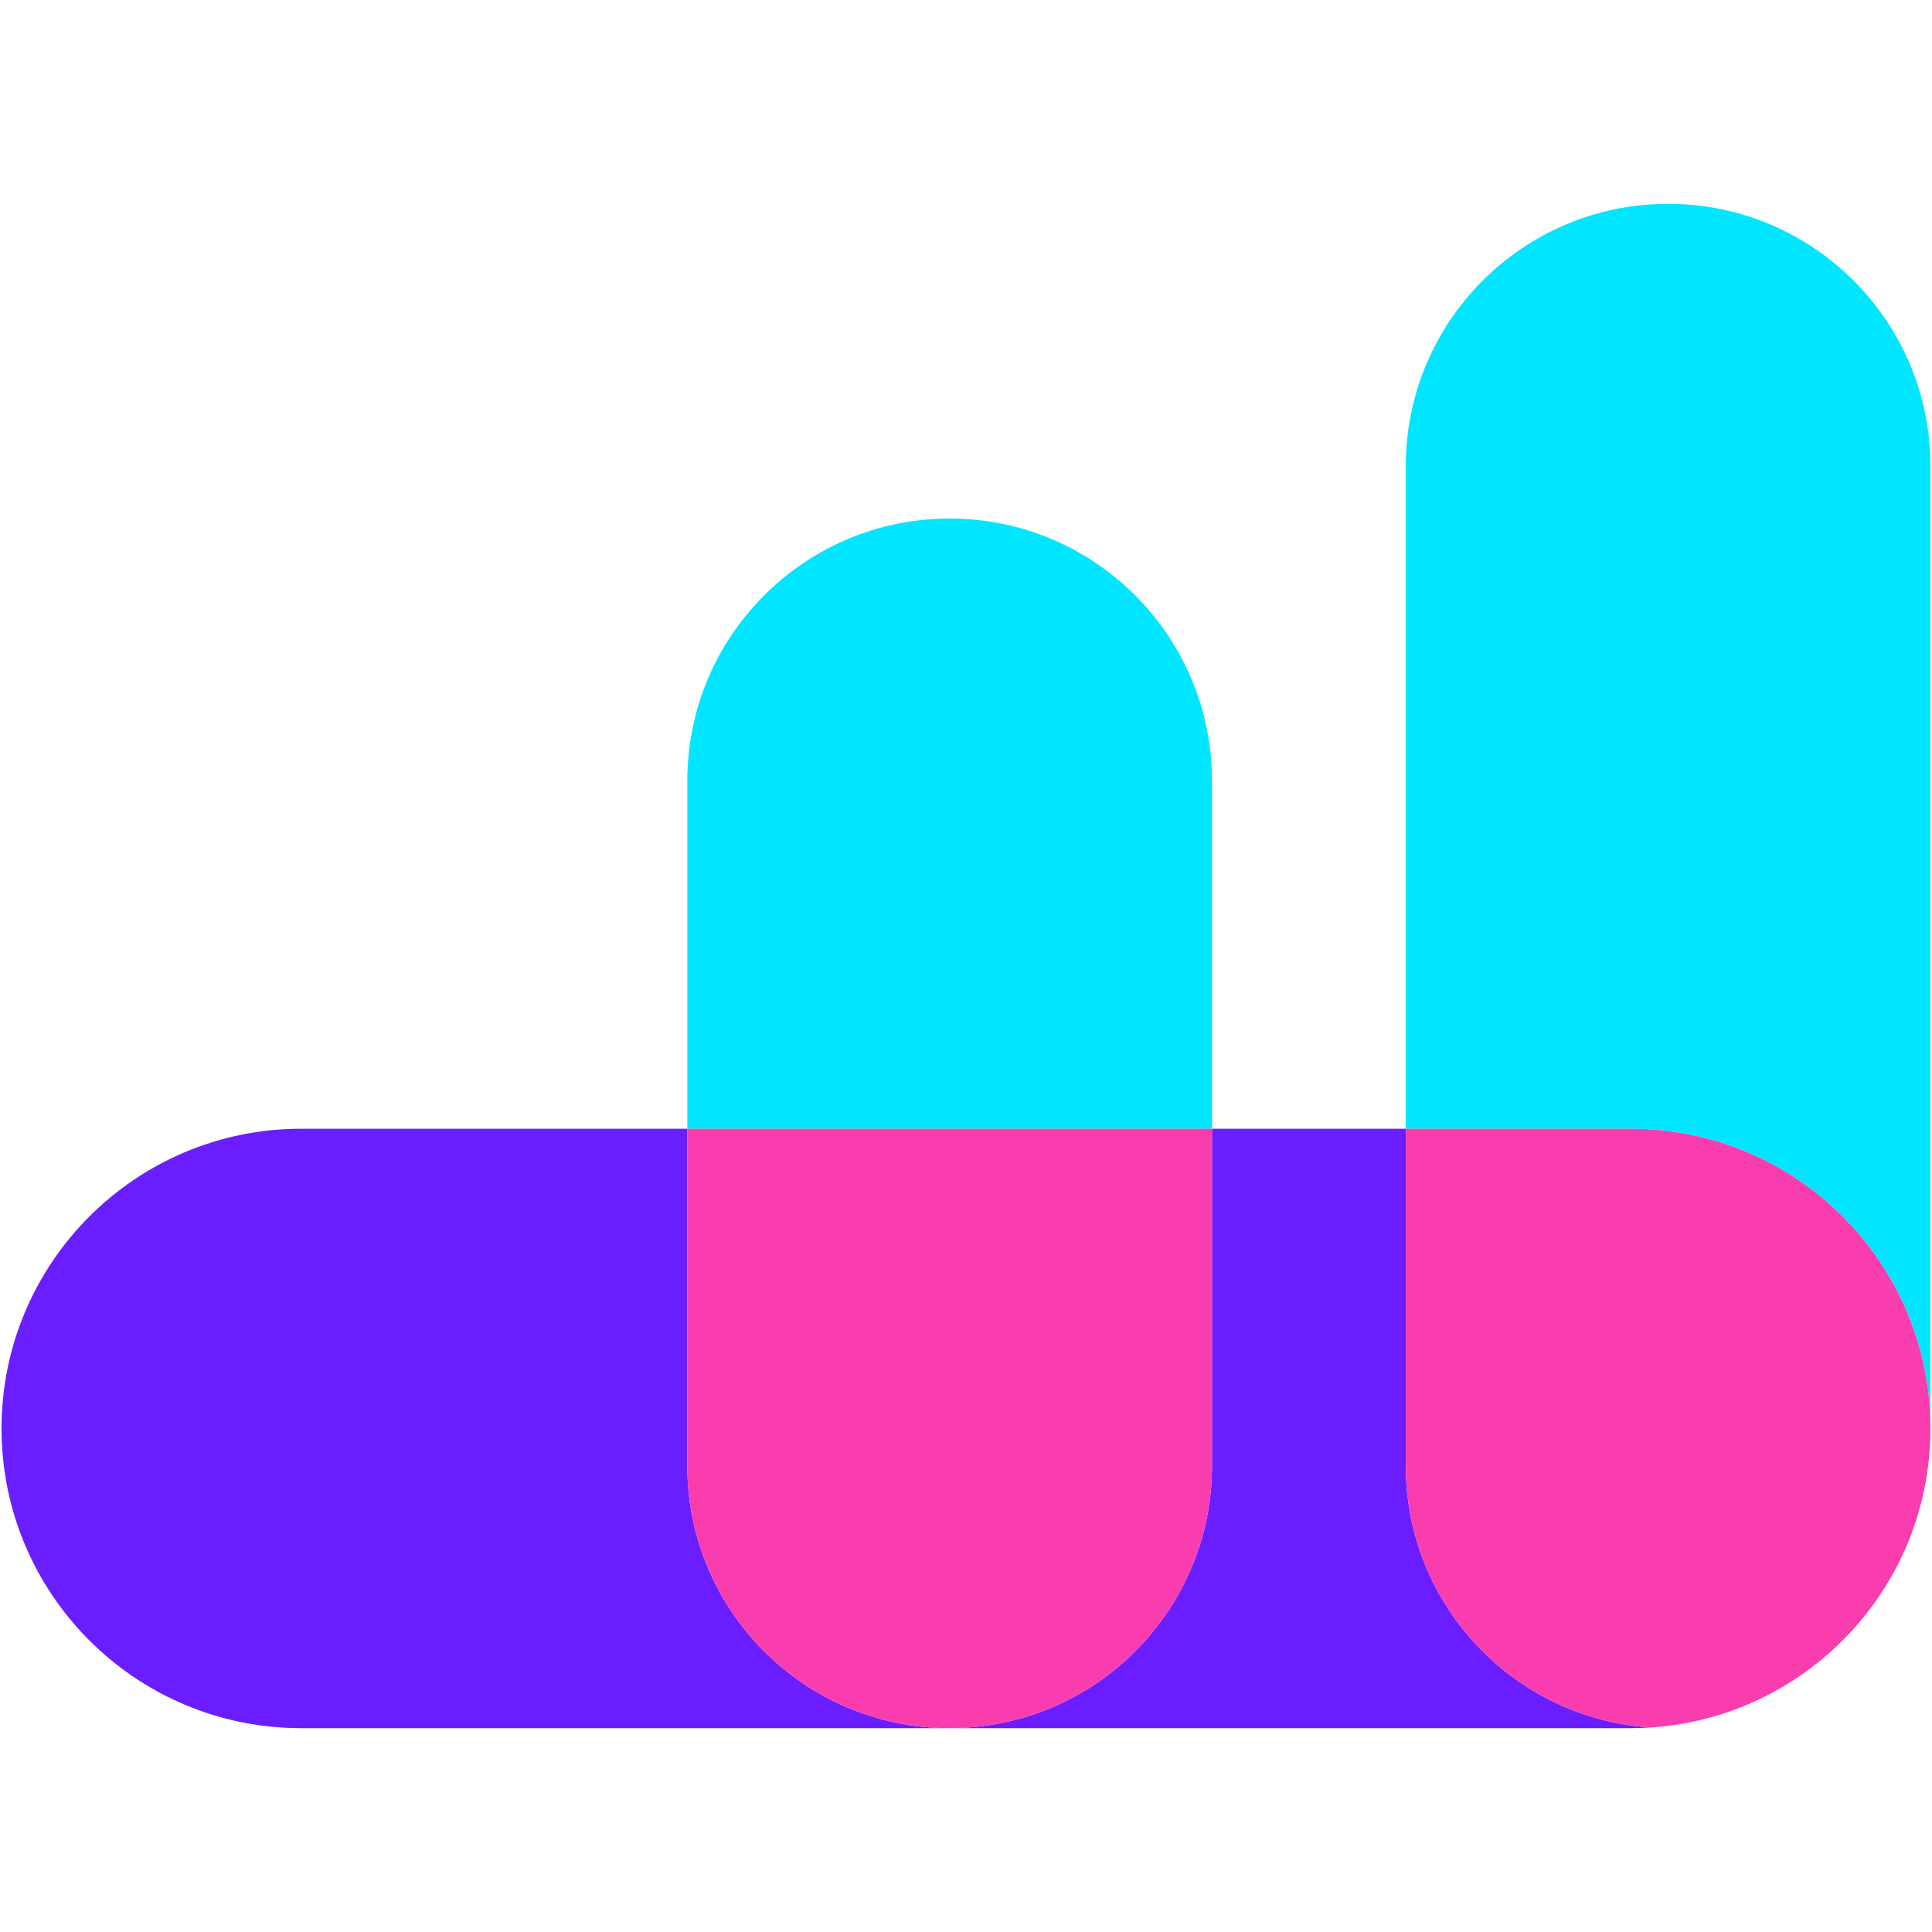
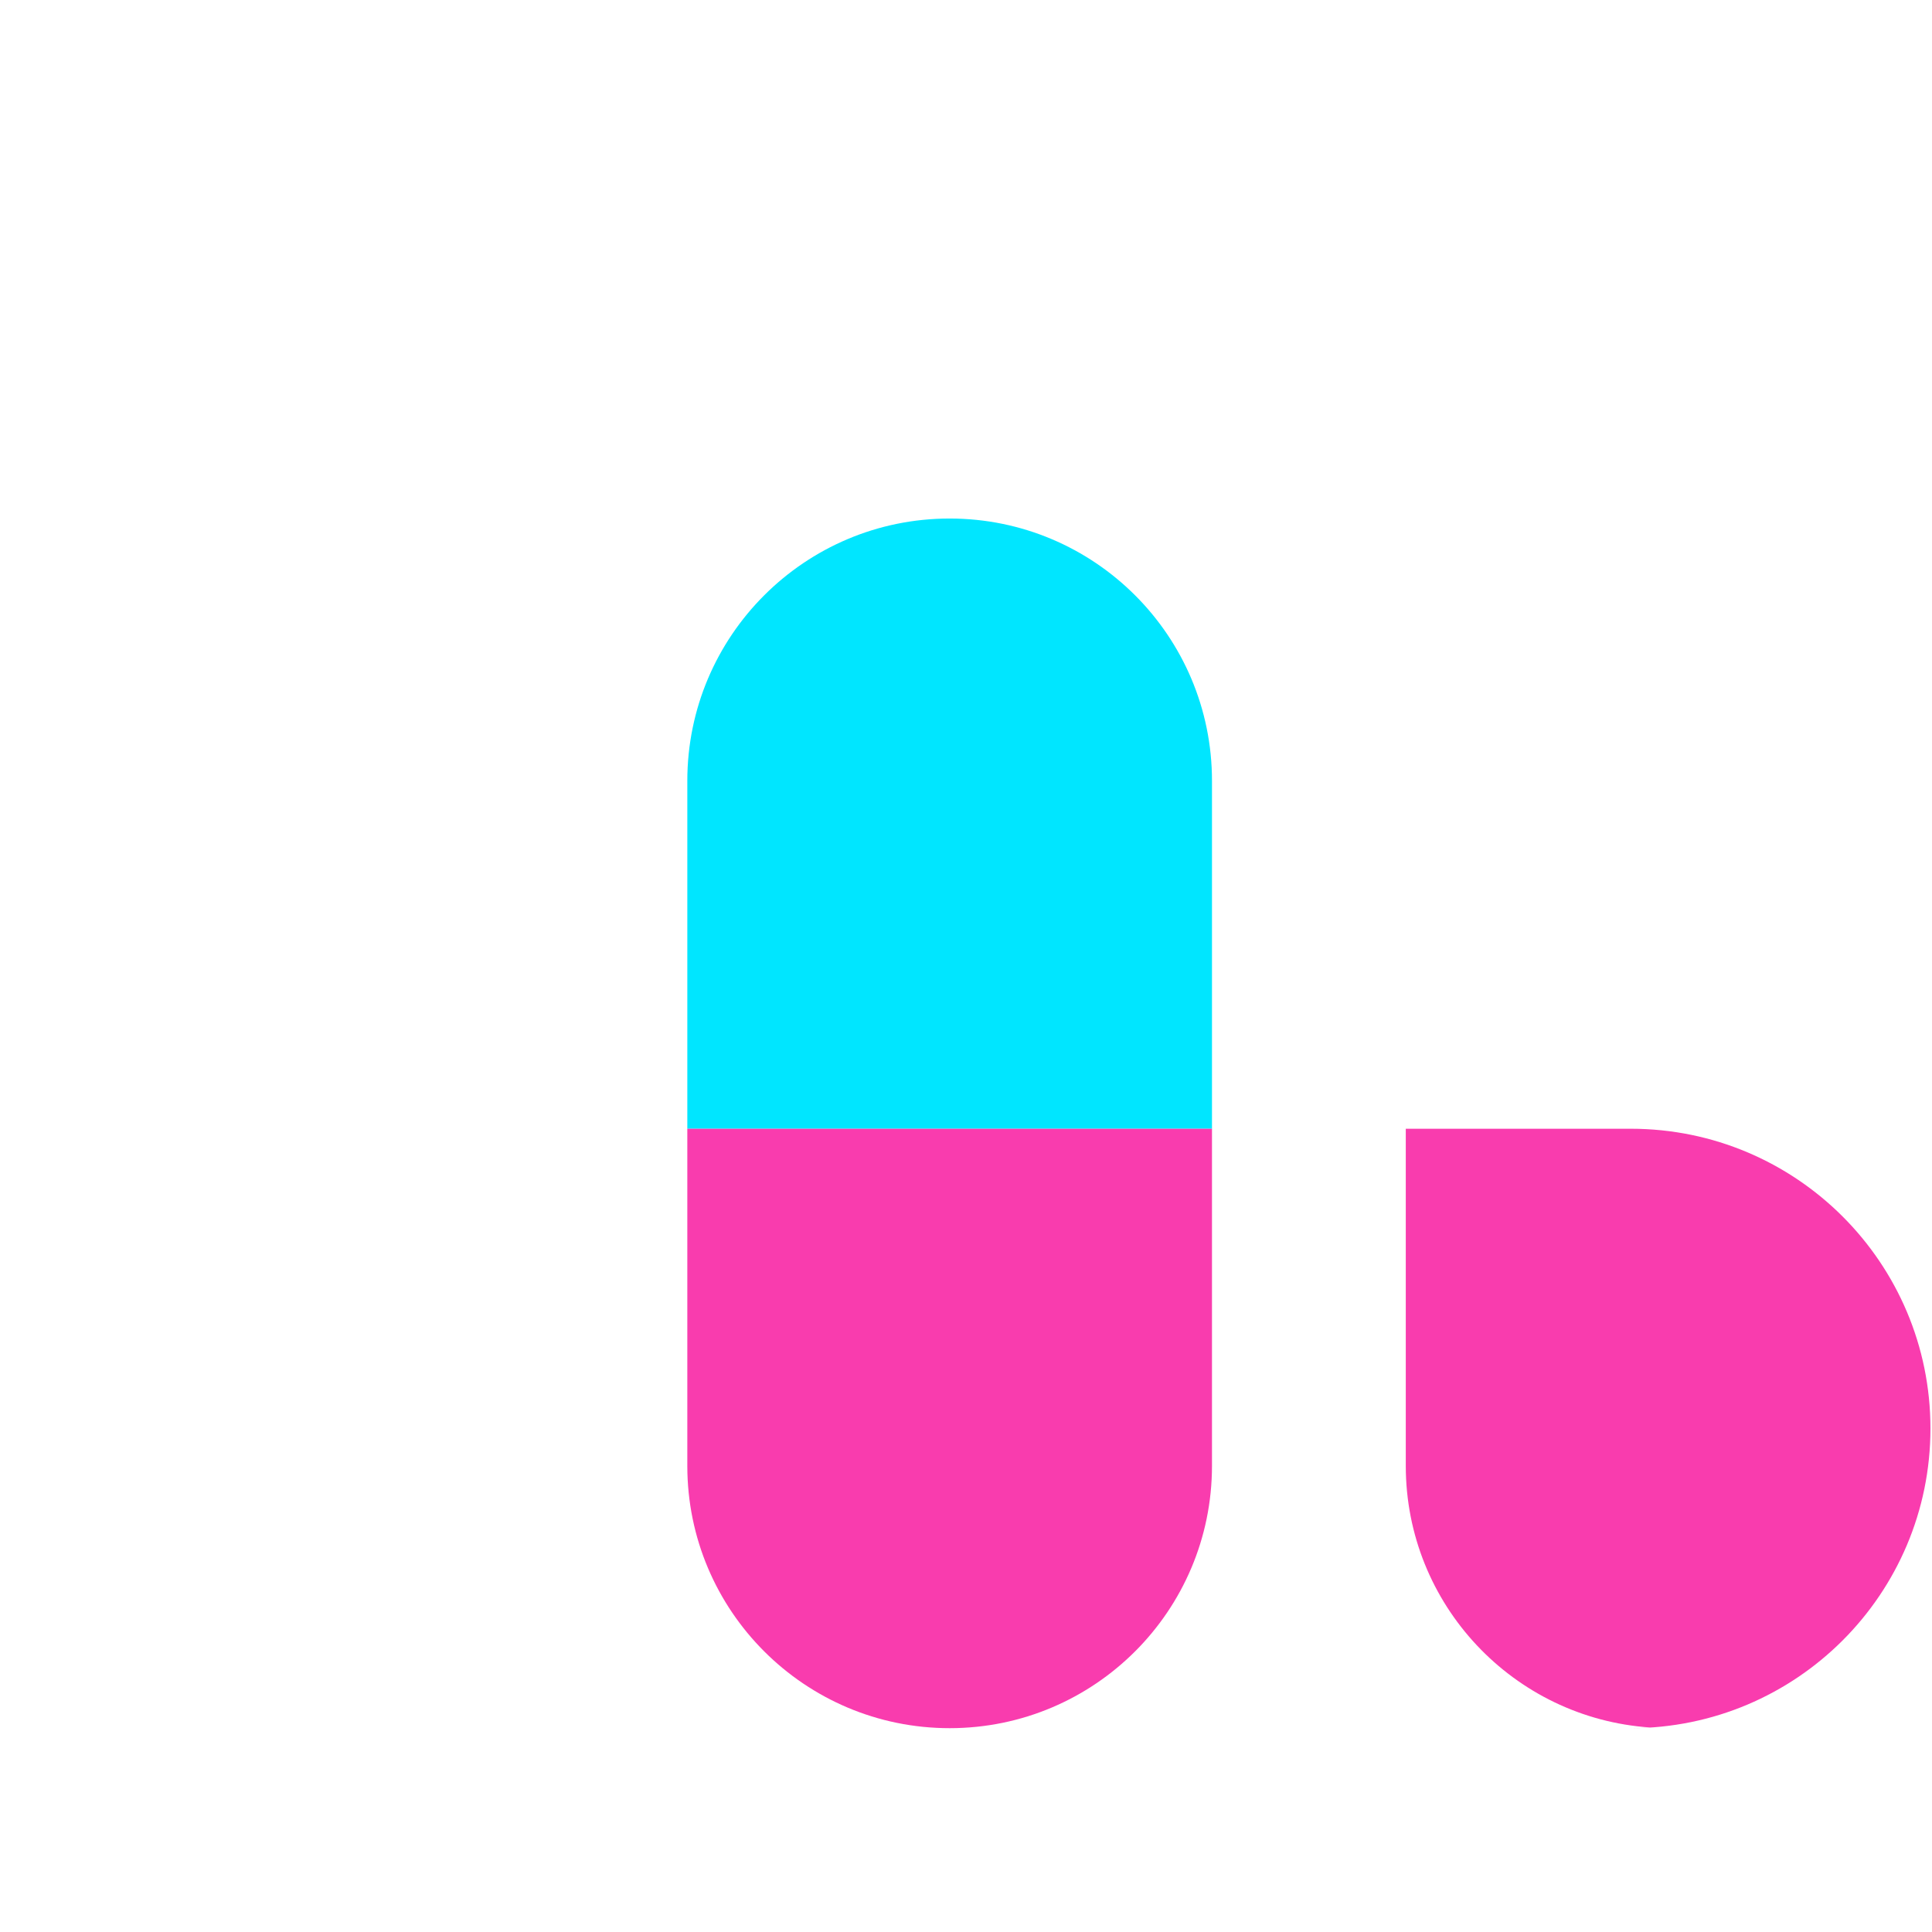
<svg xmlns="http://www.w3.org/2000/svg" id="a" viewBox="0 0 610.9 610.9">
  <defs>
    <style>.b{fill:#f93cae;}.c{fill:#6a1dff;}.d{fill:#00e6ff;}</style>
  </defs>
-   <path class="c" d="M.49,451.68H.49c0,52.34,42.43,94.77,94.77,94.77h205.02c-45.81,0-82.95-37.14-82.95-82.95v-106.59H95.26C42.92,356.91,.49,399.34,.49,451.68Z" />
-   <path class="c" d="M383.23,356.91v106.59c0,45.81-37.14,82.95-82.95,82.95h215.36c2.06,0,4.09-.09,6.11-.22-43.15-2.94-77.24-38.84-77.24-82.73v-106.59h-61.28Z" />
  <path class="d" d="M300.28,163.96h0c-45.81,0-82.95,37.14-82.95,82.95v110h165.9v-110c0-45.81-37.14-82.95-82.95-82.95Z" />
-   <path class="d" d="M610.41,451.68V147.4c0-45.81-37.14-82.95-82.95-82.95h0c-45.81,0-82.95,37.14-82.95,82.95v209.51h71.13c52.34,0,94.77,42.43,94.77,94.77Z" />
  <g>
    <path class="b" d="M383.23,463.5v-106.59H217.33v106.59c0,45.81,37.14,82.95,82.95,82.95s82.95-37.14,82.95-82.95Z" />
    <path class="b" d="M515.64,356.91h-71.13v106.59c0,43.89,34.1,79.8,77.24,82.73-2.02,.13-4.06,.22-6.11,.22,52.34,0,94.77-42.43,94.77-94.77h0c0-52.34-42.43-94.77-94.77-94.77Z" />
  </g>
</svg>